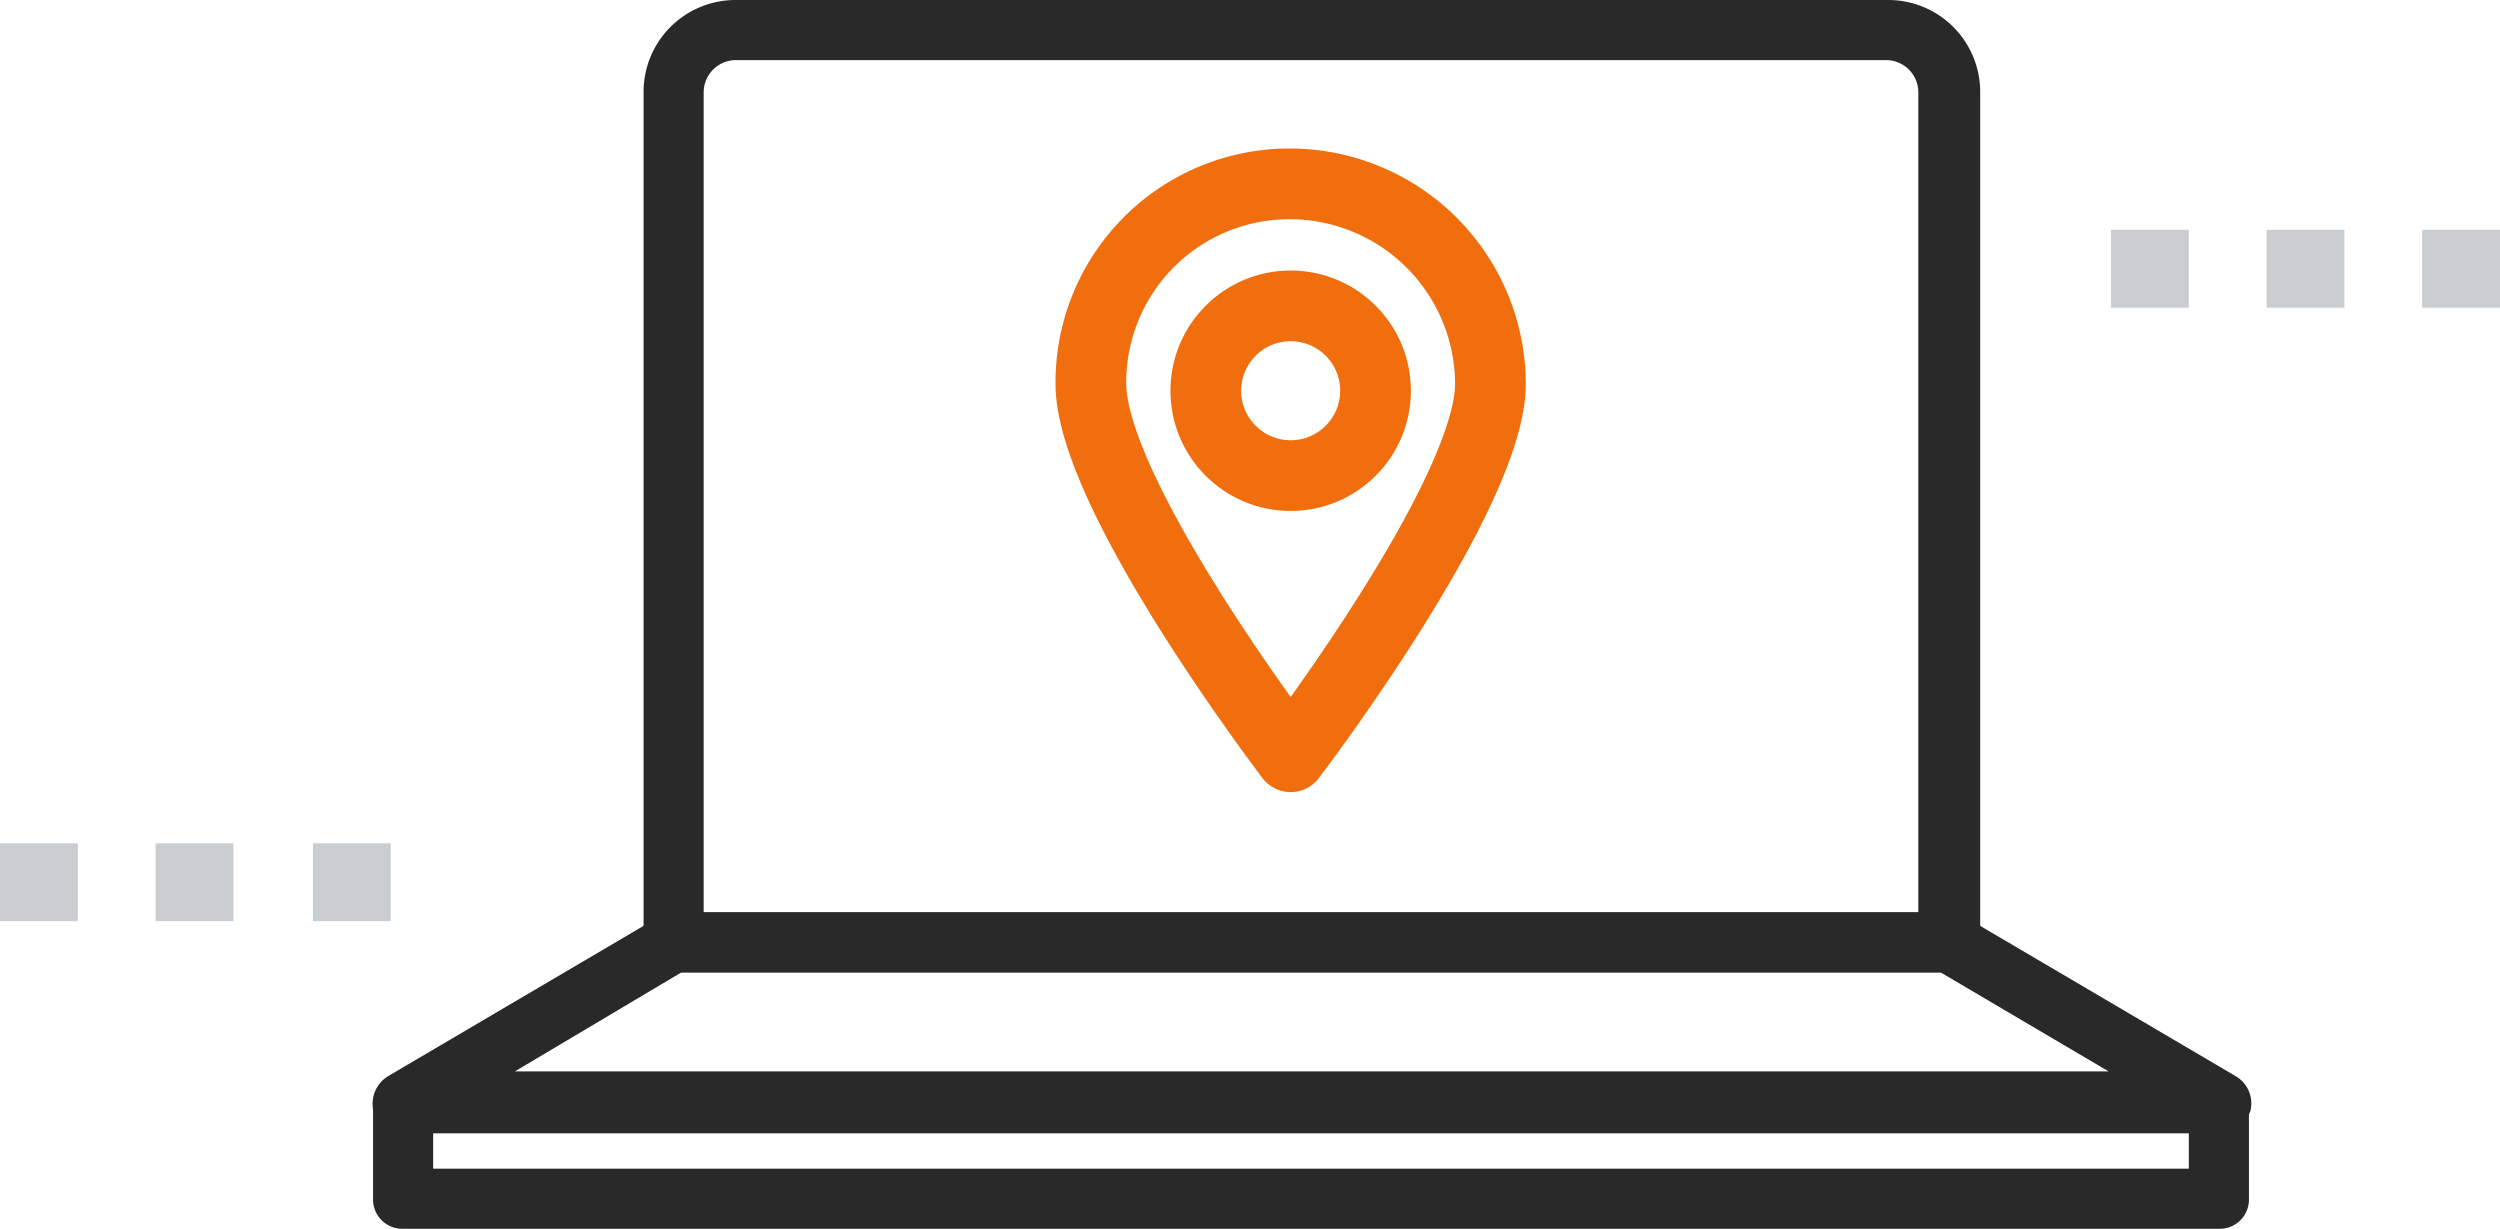
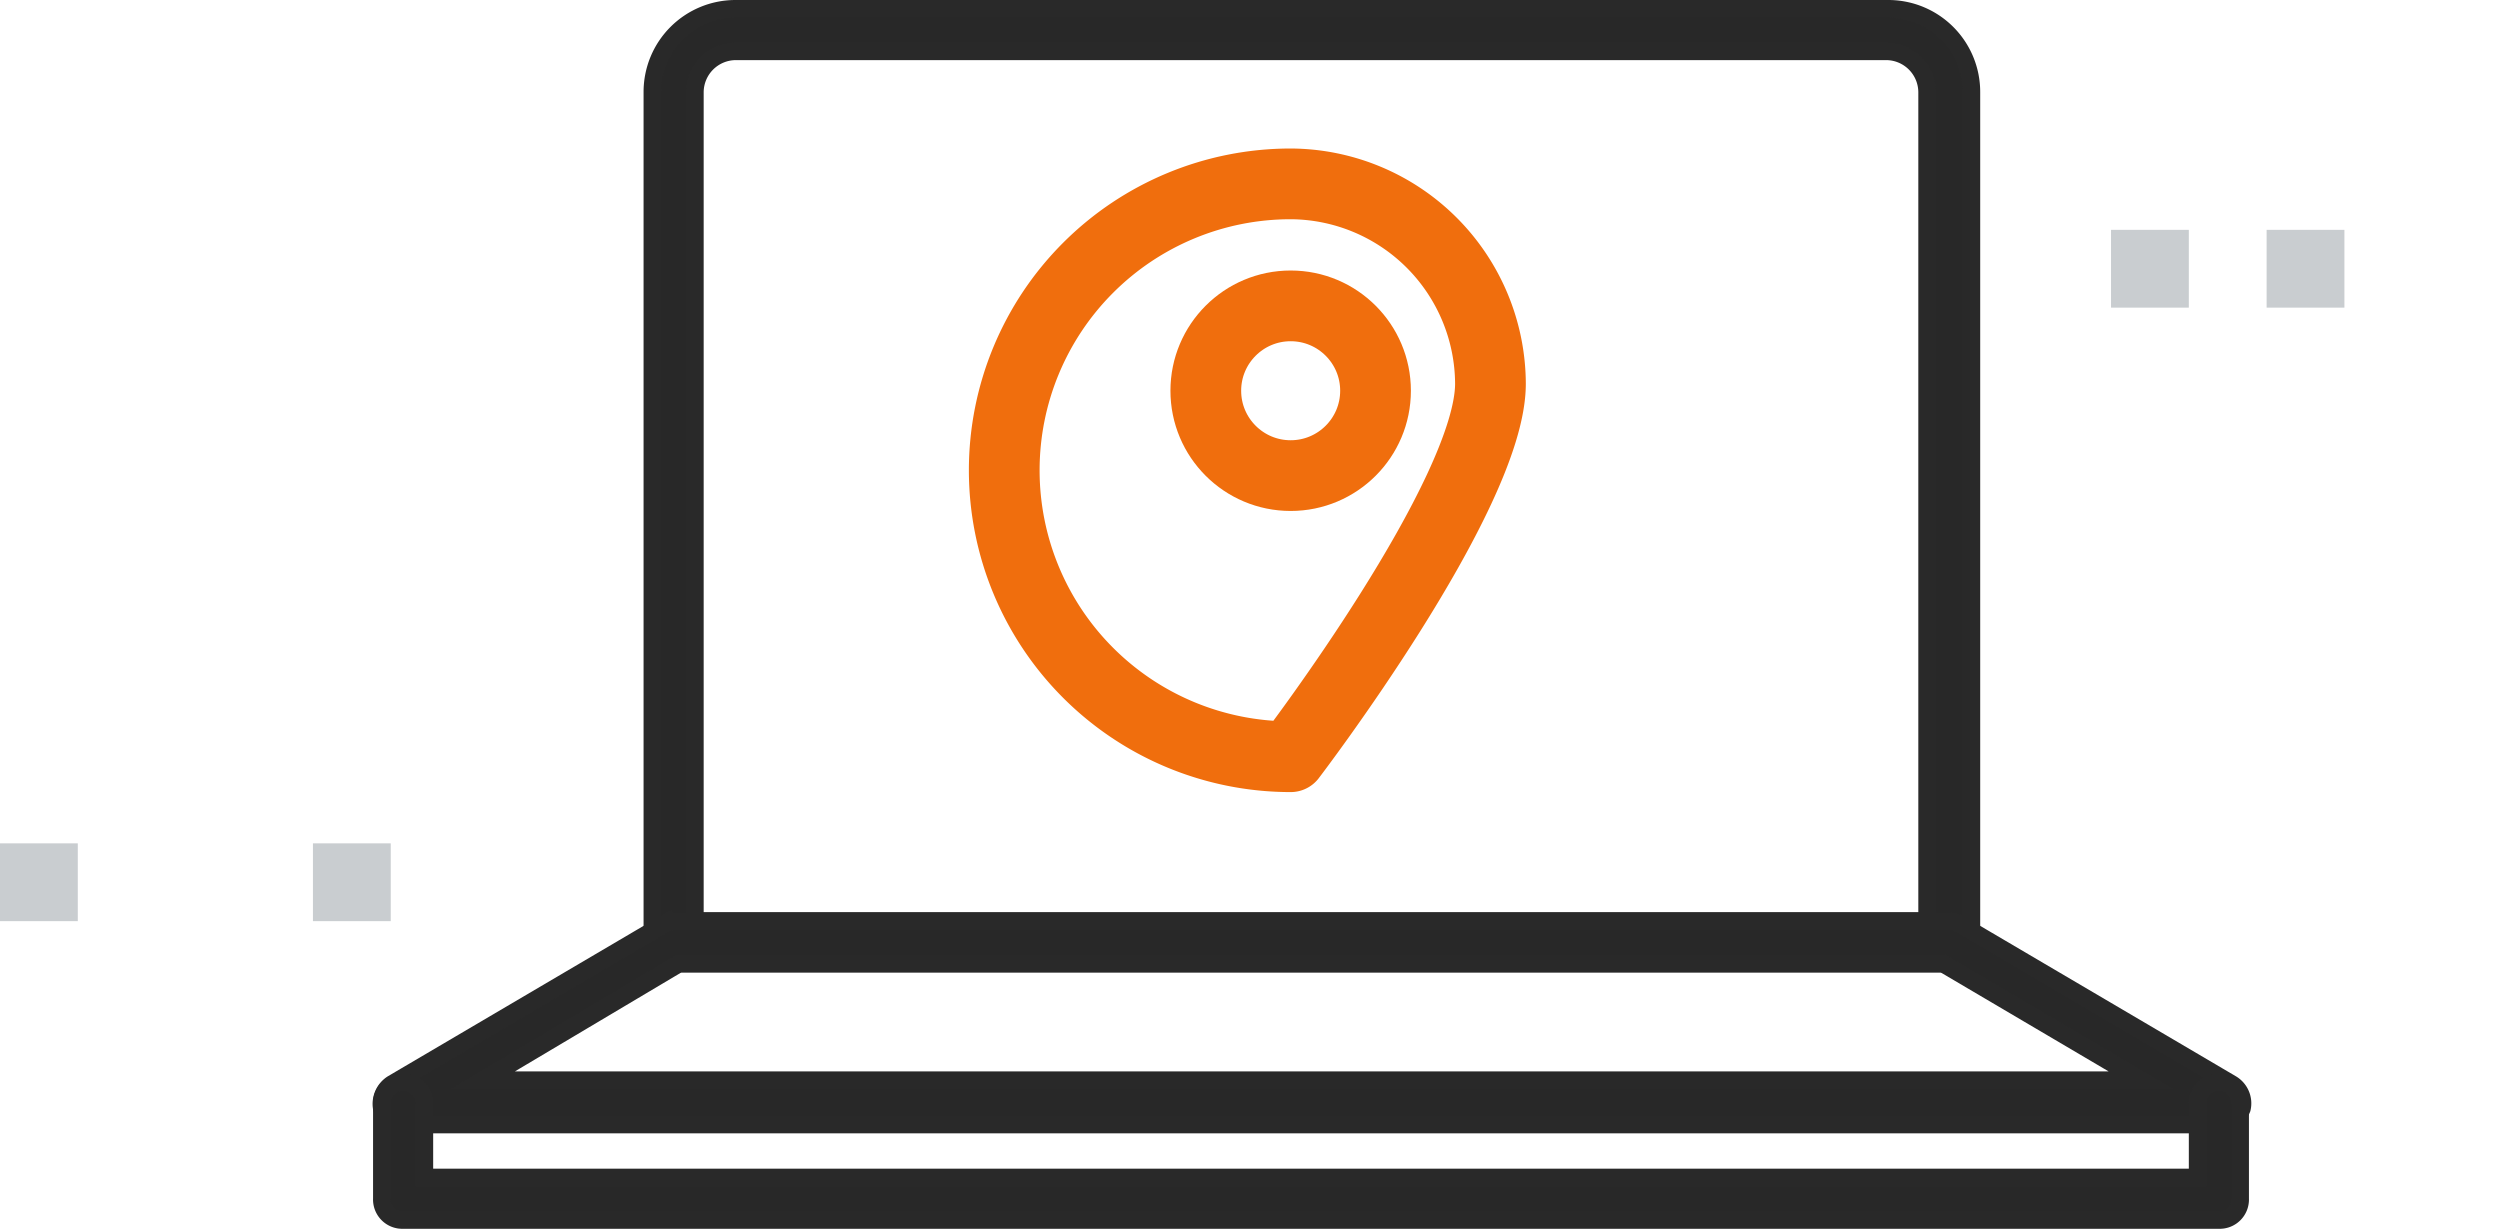
<svg xmlns="http://www.w3.org/2000/svg" id="Group_203" data-name="Group 203" width="141.4" height="69.5" viewBox="0 0 141.4 69.5">
  <g id="Group_197" data-name="Group 197">
    <path id="Path_361" data-name="Path 361" d="M119.4,17.4h4.4V13h-4.4Z" fill="#c9cdd0" />
    <path id="Path_362" data-name="Path 362" d="M128.2,17.4h4.4V13h-4.4Z" fill="#c9cdd0" />
-     <path id="Path_363" data-name="Path 363" d="M137,17.4h4.4V13H137Z" fill="#c9cdd0" />
  </g>
  <g id="Group_198" data-name="Group 198">
    <path id="Path_364" data-name="Path 364" d="M0,52.1H4.4V47.7H0Z" fill="#c9cdd0" />
-     <path id="Path_365" data-name="Path 365" d="M8.8,52.1h4.4V47.7H8.8Z" fill="#c9cdd0" />
    <path id="Path_366" data-name="Path 366" d="M17.7,52.1h4.4V47.7H17.7Z" fill="#c9cdd0" />
  </g>
  <g id="Group_202" data-name="Group 202">
    <g id="Group_199" data-name="Group 199">
      <path id="Path_367" data-name="Path 367" d="M110.3,54.5H38.1a1.155,1.155,0,0,1-1.2-1.2V5.2A4.7,4.7,0,0,1,41.6.5h65.2a4.7,4.7,0,0,1,4.7,4.7V53.3A1.216,1.216,0,0,1,110.3,54.5Zm-71-2.4H109V5.2a2.326,2.326,0,0,0-2.3-2.3H41.6a2.326,2.326,0,0,0-2.3,2.3Z" fill="#282828" stroke="#292929" stroke-miterlimit="10" stroke-width="1" />
    </g>
    <g id="Group_200" data-name="Group 200">
      <path id="Path_368" data-name="Path 368" d="M125.5,63.6H22.8a1.4,1.4,0,0,1-1.2-.9,1.344,1.344,0,0,1,.6-1.4l15.3-9a1.421,1.421,0,0,1,.6-.2h72.2a1.421,1.421,0,0,1,.6.2l15.3,9a1.28,1.28,0,0,1,.6,1.4A1.424,1.424,0,0,1,125.5,63.6ZM27.3,61.1h93.8l-11.2-6.6H38.4Z" fill="#282828" stroke="#292929" stroke-miterlimit="10" stroke-width="1" />
    </g>
    <g id="Group_201" data-name="Group 201">
      <path id="Path_369" data-name="Path 369" d="M125.5,69H22.8a1.155,1.155,0,0,1-1.2-1.2V62.4a1.2,1.2,0,0,1,2.4,0v4.2H124.3V62.4a1.2,1.2,0,1,1,2.4,0v5.4A1.153,1.153,0,0,1,125.5,69Z" fill="#282828" stroke="#292929" stroke-miterlimit="10" stroke-width="1" />
    </g>
  </g>
-   <path id="Path_370" data-name="Path 370" d="M84.3,21.7C84.3,28,73,42.8,73,42.8S61.7,28,61.7,21.7A11.225,11.225,0,0,1,73,10.4,11.353,11.353,0,0,1,84.3,21.7Z" fill="none" stroke="#f06e0d" stroke-linecap="round" stroke-linejoin="round" stroke-miterlimit="22.926" stroke-width="4" />
+   <path id="Path_370" data-name="Path 370" d="M84.3,21.7C84.3,28,73,42.8,73,42.8A11.225,11.225,0,0,1,73,10.4,11.353,11.353,0,0,1,84.3,21.7Z" fill="none" stroke="#f06e0d" stroke-linecap="round" stroke-linejoin="round" stroke-miterlimit="22.926" stroke-width="4" />
  <circle id="Ellipse_6" data-name="Ellipse 6" cx="4.8" cy="4.8" r="4.8" transform="translate(68.2 17.3)" stroke-width="4" stroke="#f06e0d" stroke-linecap="round" stroke-linejoin="round" stroke-miterlimit="22.926" fill="none" />
</svg>